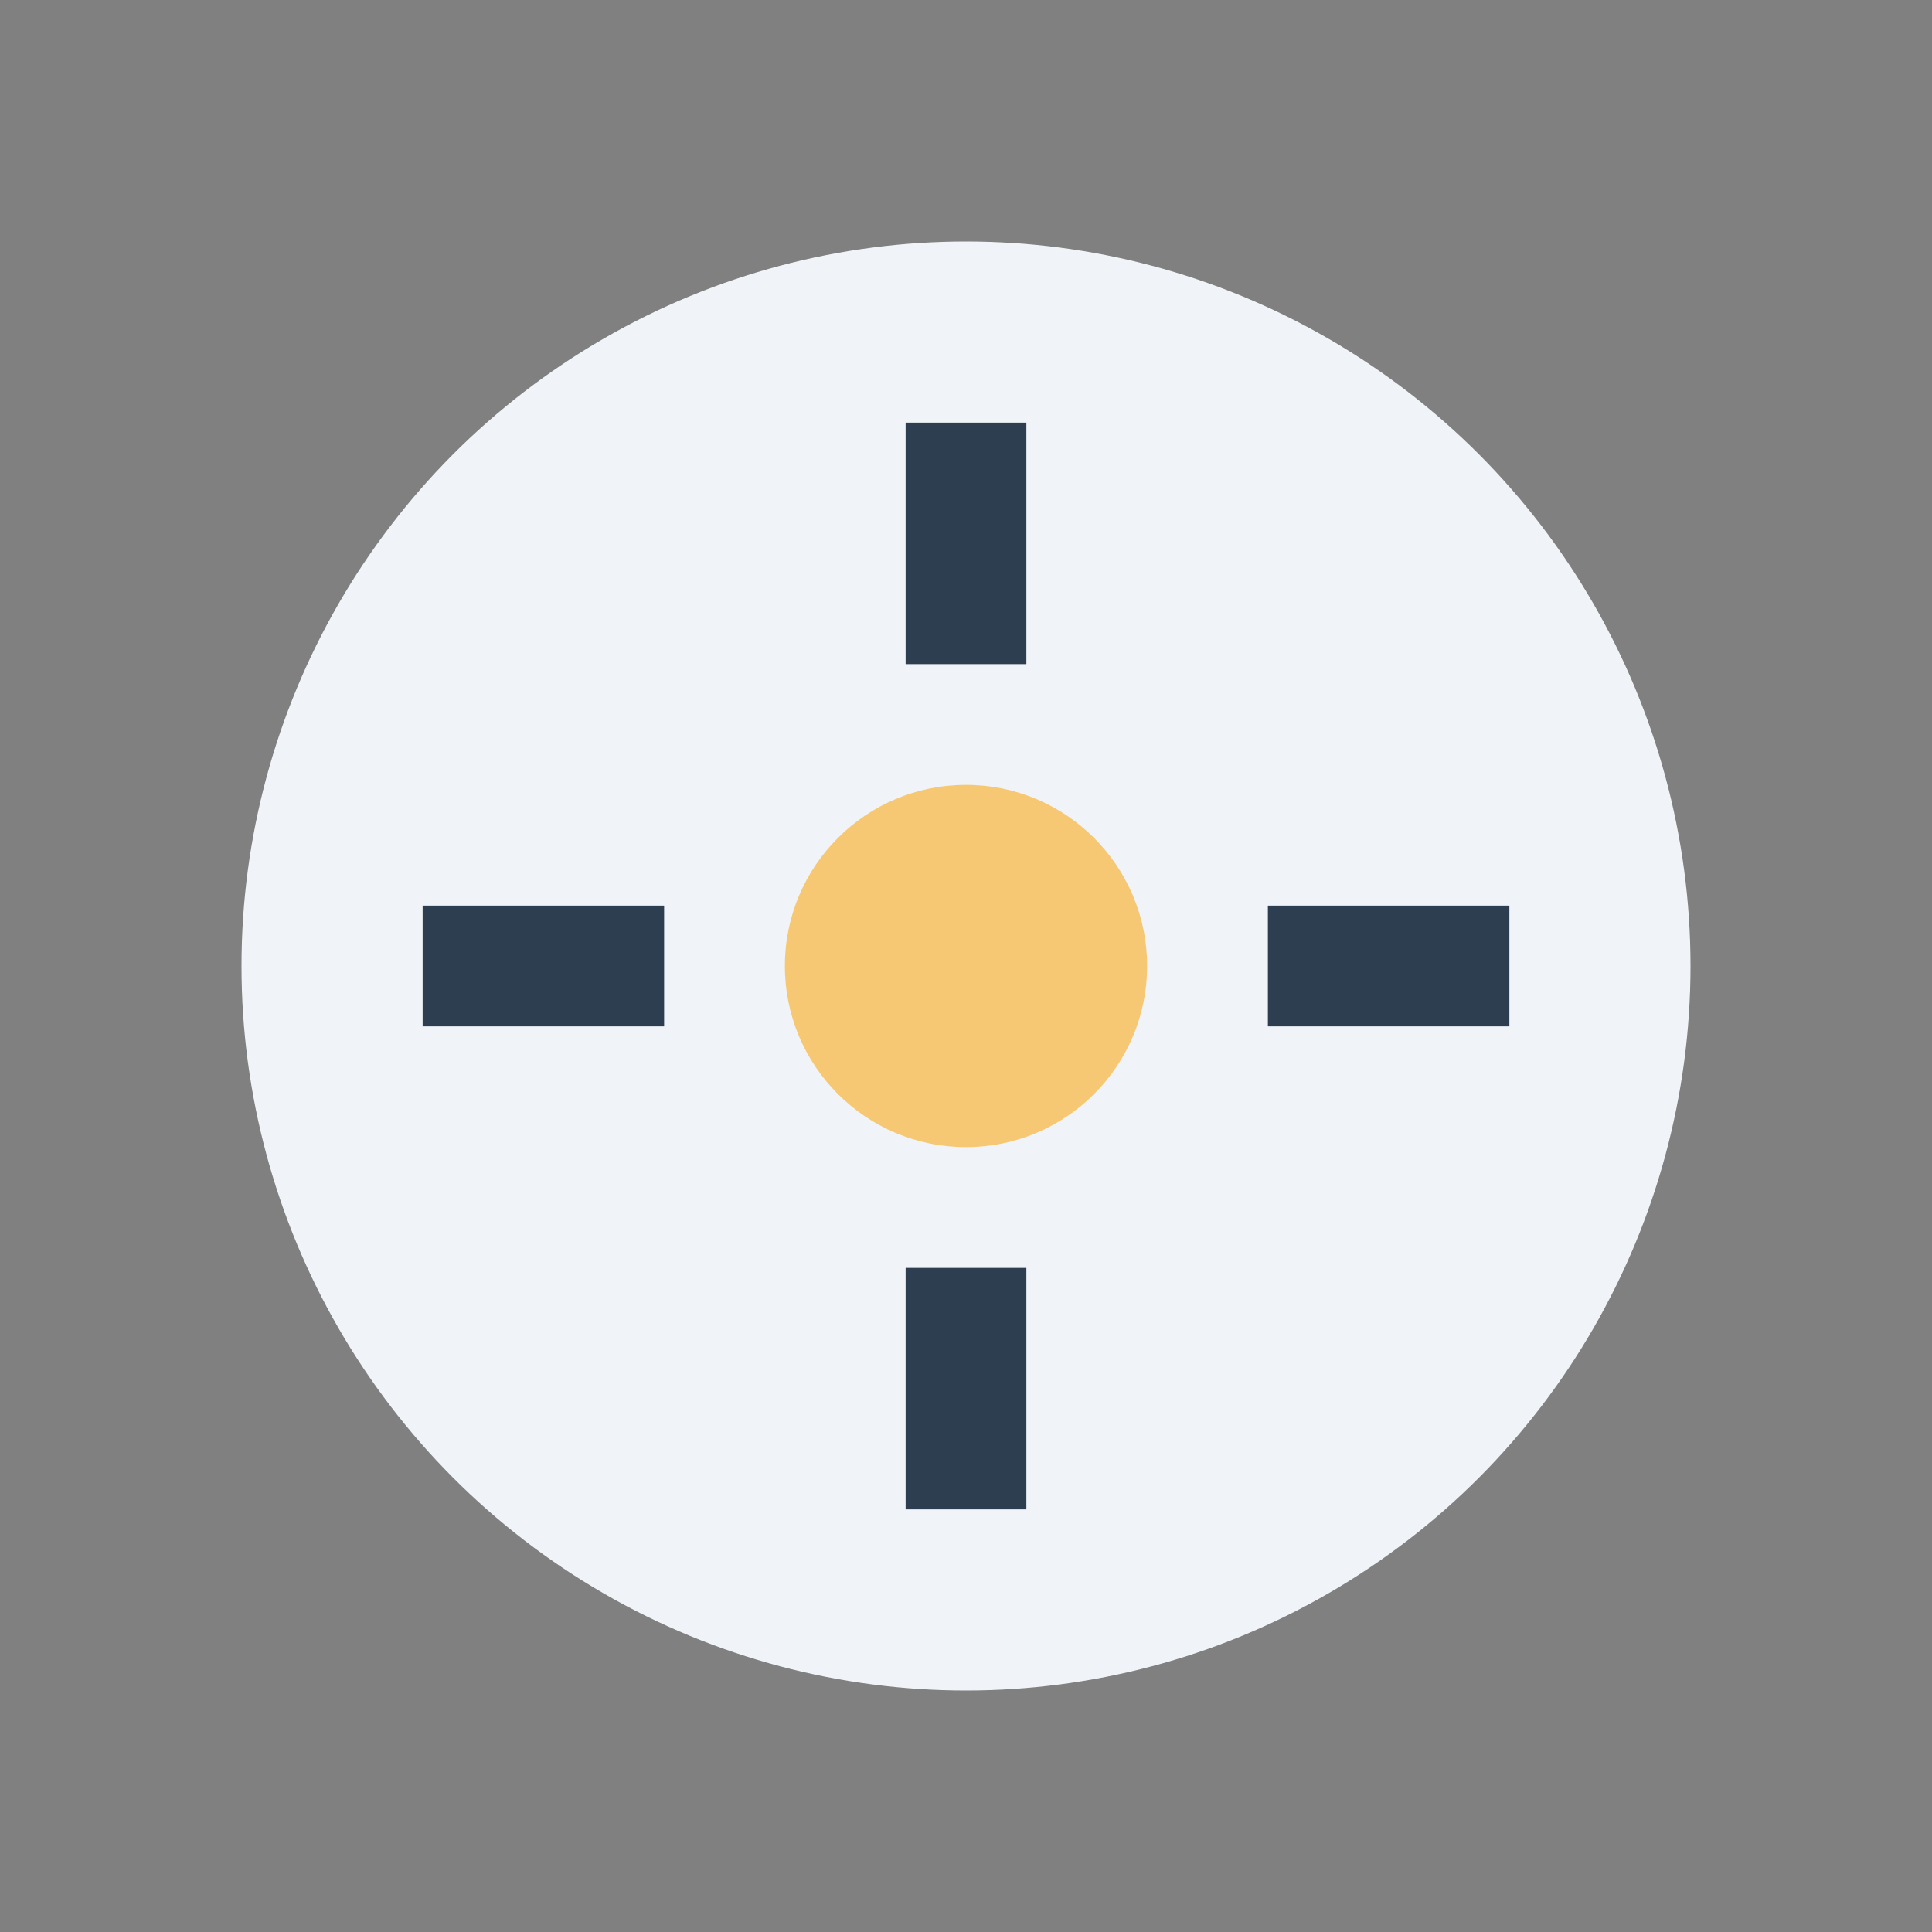
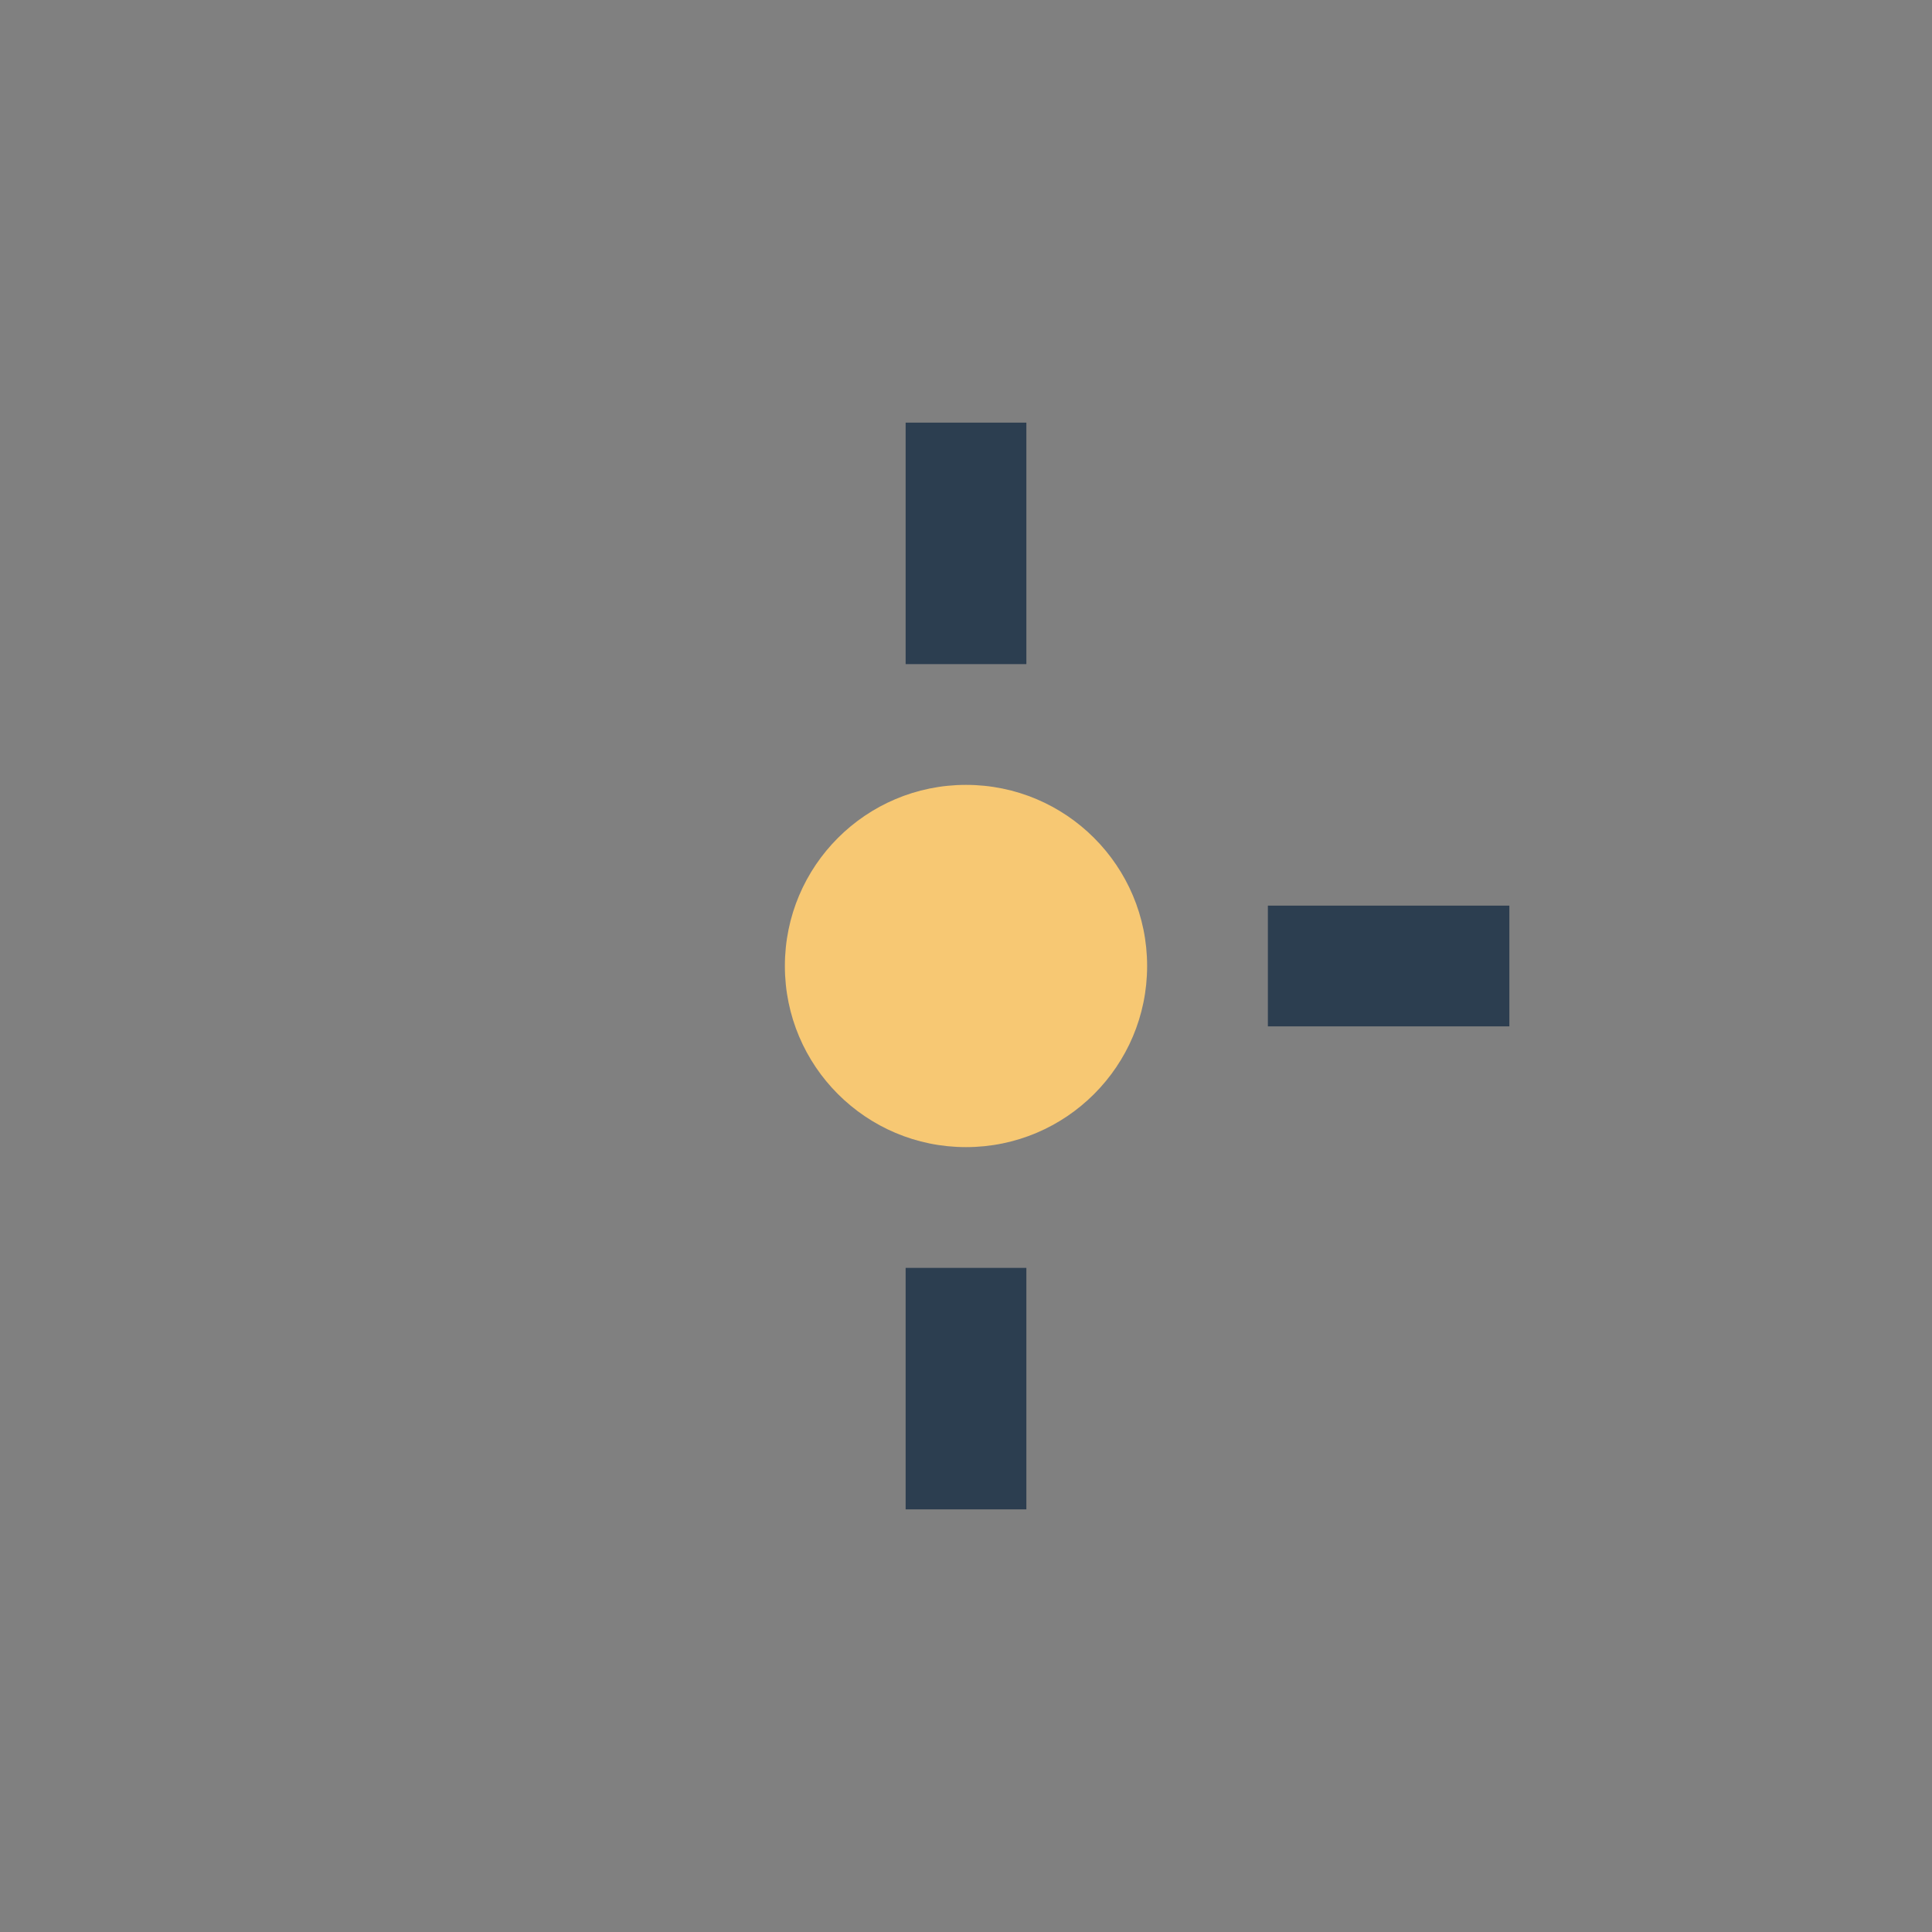
<svg xmlns="http://www.w3.org/2000/svg" width="32" height="32" viewBox="0 0 32 32">
  <rect x="0" y="0" width="32" height="32" fill="#808080" stroke="none" />
-   <circle cx="16" cy="16" r="12" fill="#F0F4F8" />
-   <path d="M16 7v4M16 21v4M21 16h4M7 16H11" stroke="#2C3E50" stroke-width="2" />
+   <path d="M16 7v4M16 21v4M21 16h4M7 16" stroke="#2C3E50" stroke-width="2" />
  <circle cx="16" cy="16" r="3" fill="#F7C873" />
</svg>